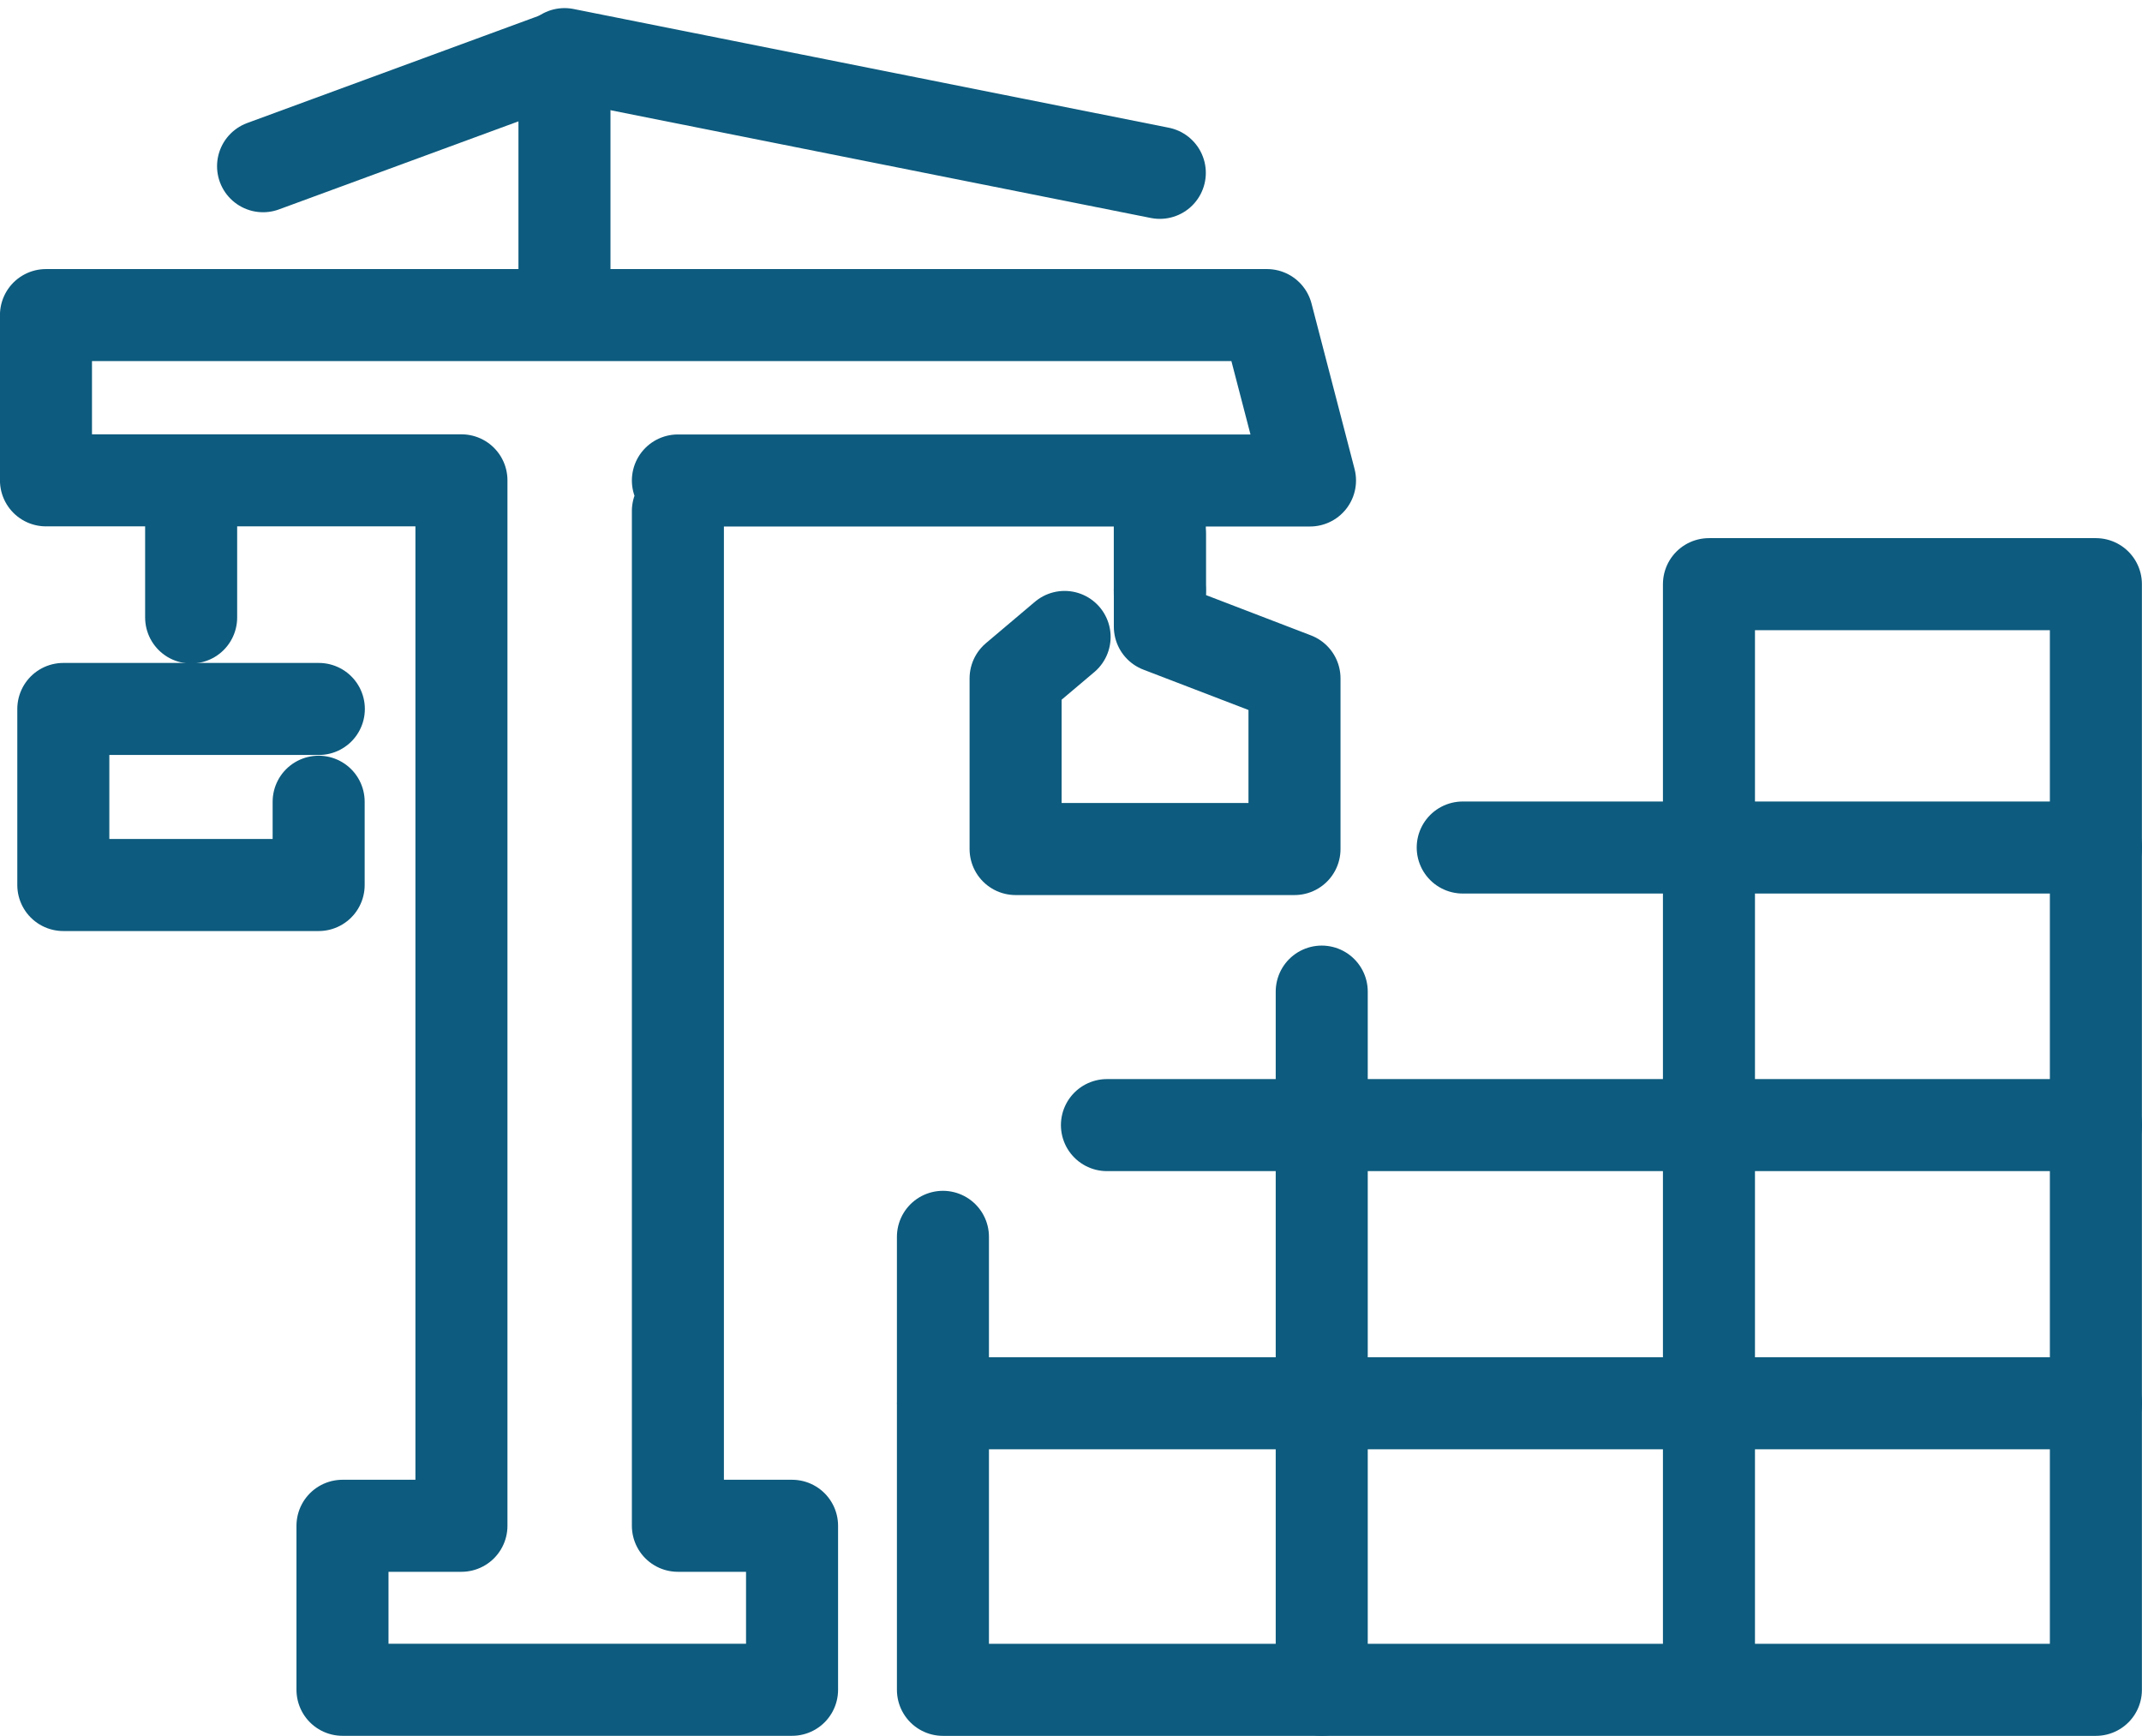
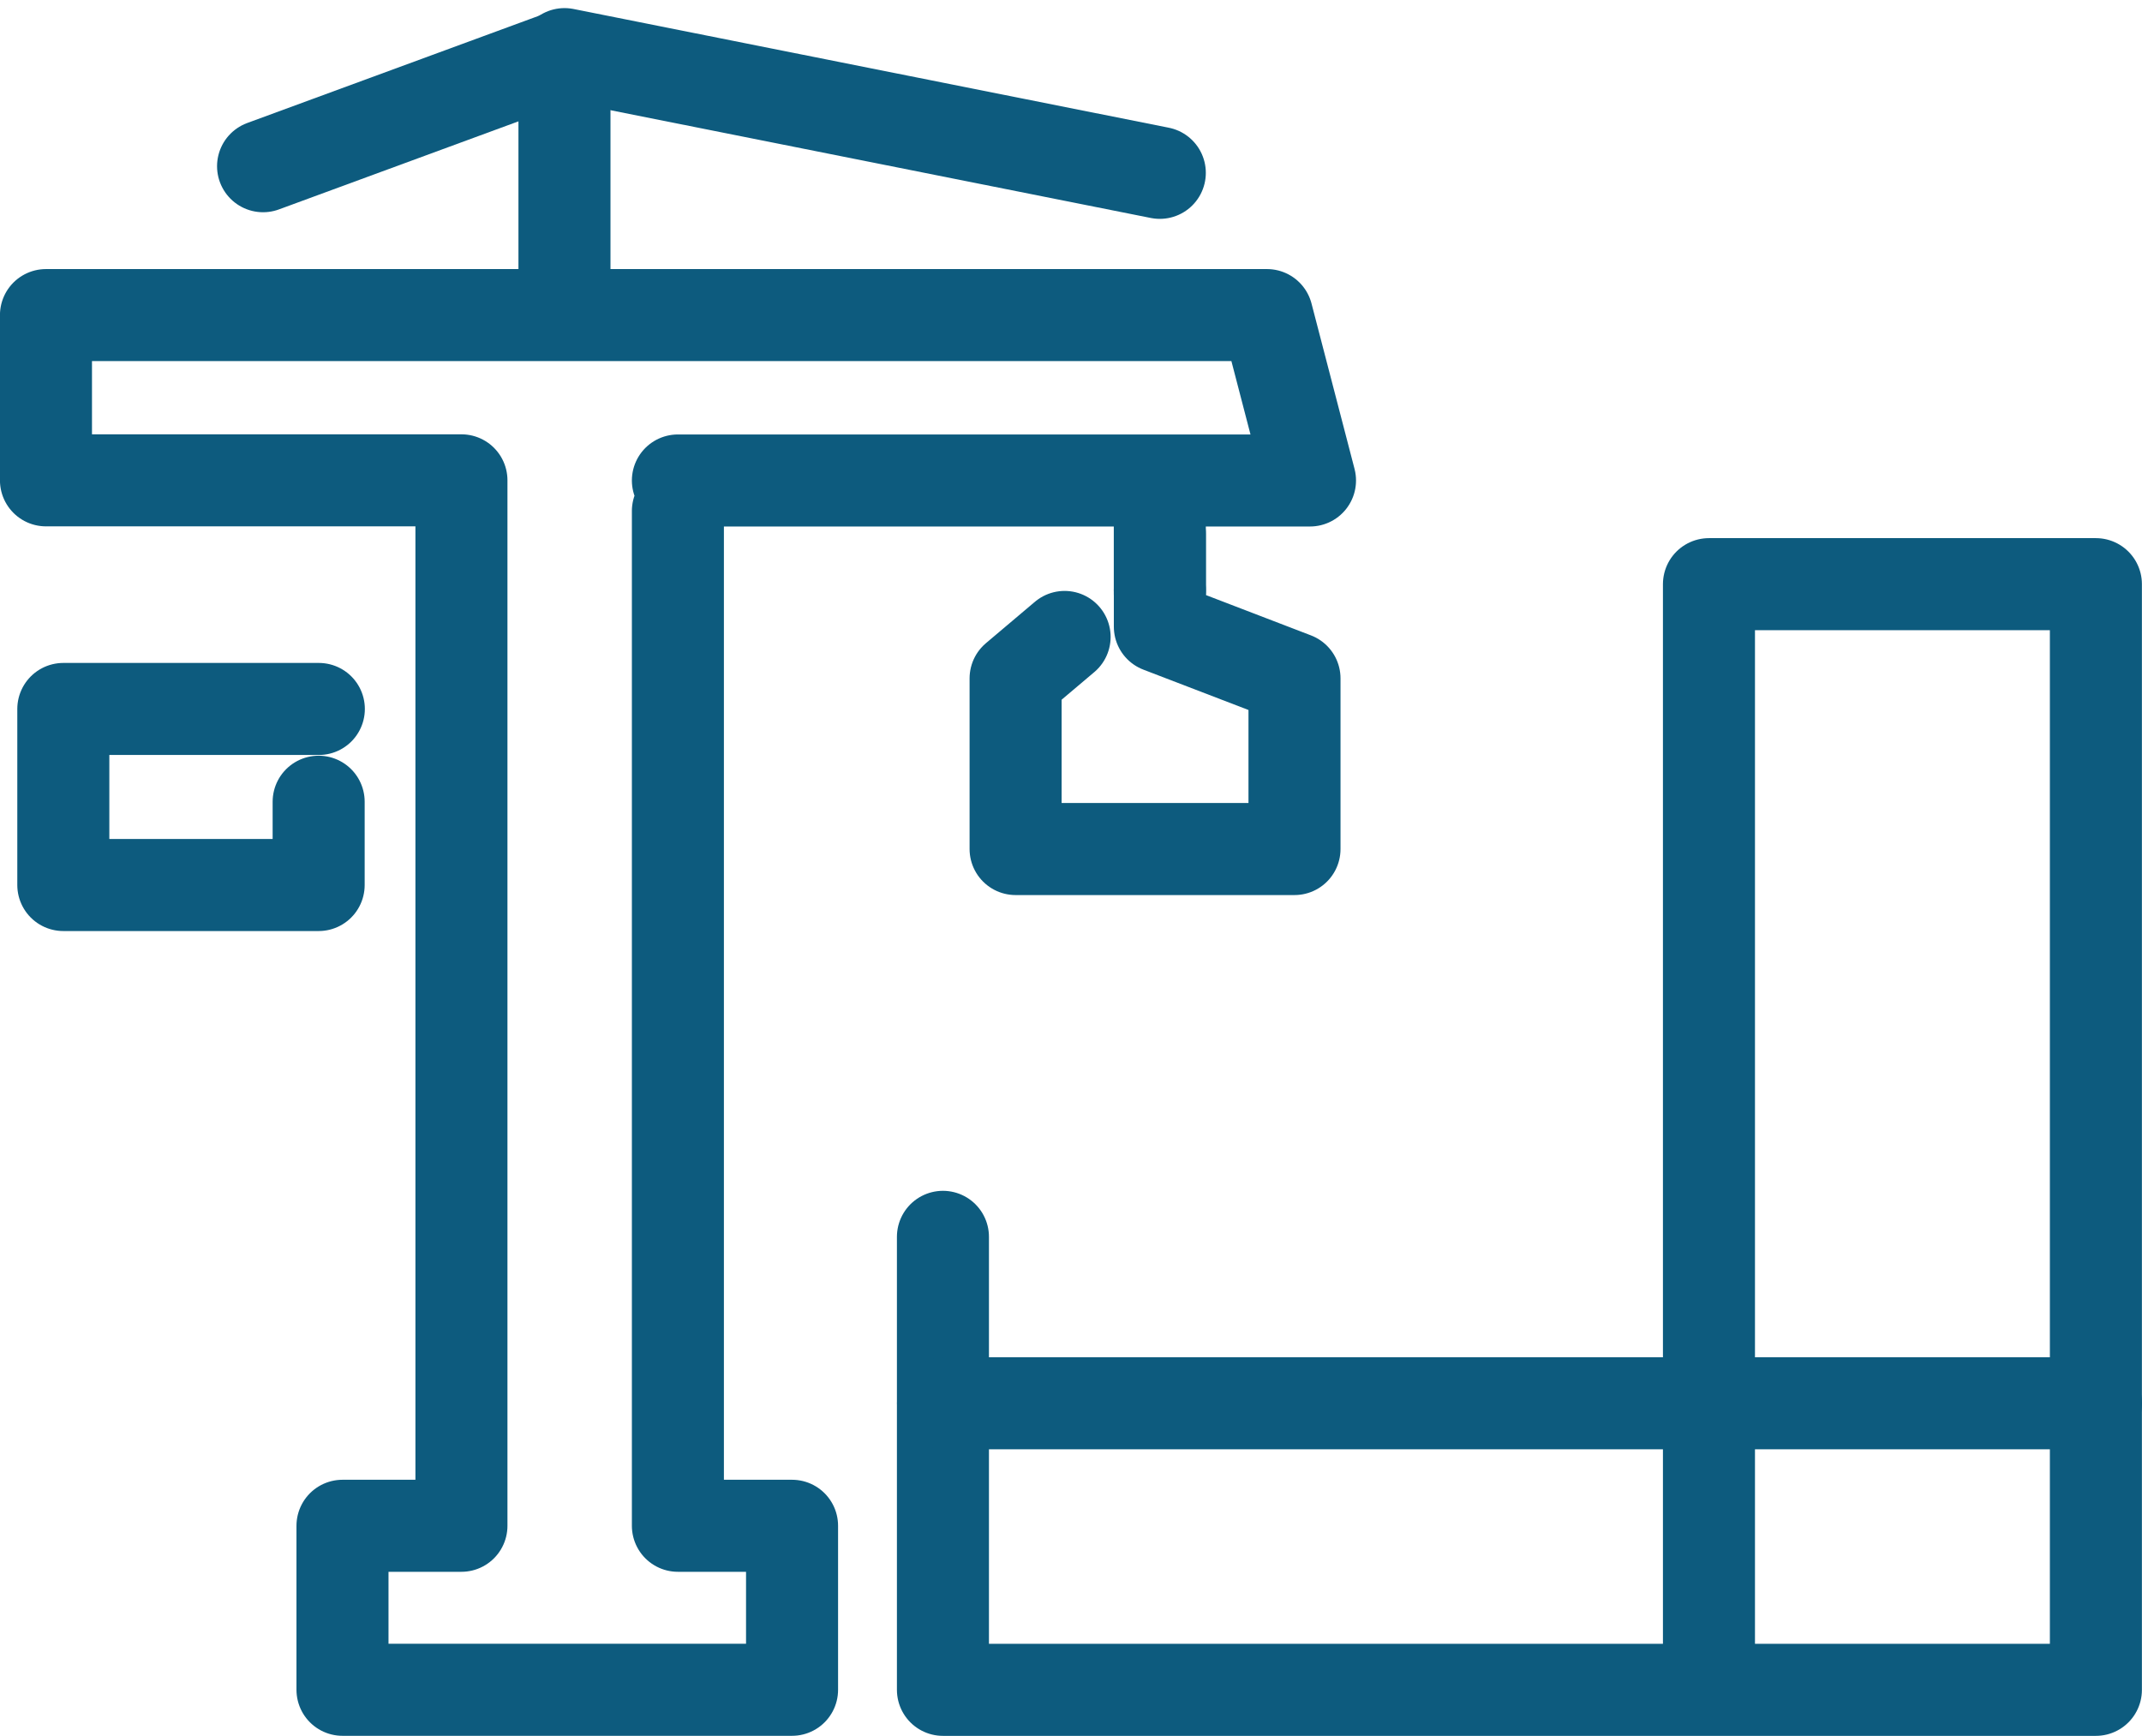
<svg xmlns="http://www.w3.org/2000/svg" width="46.55" height="37.72" viewBox="0 0 46.55 37.72">
  <defs>
    <style>.a{fill:none;stroke:#0d5b7e;stroke-linecap:round;stroke-linejoin:round;stroke-width:2px;}</style>
  </defs>
  <g transform="translate(-1372 -1943.824)">
    <g transform="translate(1373 1945)">
      <line class="a" y2="2.021" transform="translate(24.205 9.712)" />
      <line class="a" x1="12.937" y1="2.58" transform="translate(11.268 0)" />
      <path class="a" d="M212.028,115.457V110.8l-6.55,2.408" transform="translate(-200.761 -110.772)" />
      <path class="a" d="M224.2,140.491v9.844h25.056V126.308h-8.409v24.026" transform="translate(-204.708 -114.79)" />
-       <line class="a" y1="15.172" transform="translate(27.724 20.372)" />
      <line class="a" x2="25.056" transform="translate(19.494 29.318)" />
-       <line class="a" x2="21.494" transform="translate(23.056 23.273)" />
-       <line class="a" x2="13.762" transform="translate(30.788 17.241)" />
      <path class="a" d="M205.531,129.221h-5.553v3.826h5.549v-1.81" transform="translate(-199.602 -114.991)" />
      <line class="a" transform="translate(24.205 11.649)" />
      <path class="a" d="M229.335,123.3v2.017l2.926,1.123v3.709H226.2v-3.709l1.065-.9" transform="translate(-205.129 -112.875)" />
-       <line class="a" y1="2.532" transform="translate(3.154 9.71)" />
      <path class="a" d="M213.233,122.323v22.052h2.481v3.564h-9.77v-3.564h2.585V121.657H199.5v-3.591h26.535l.935,3.594H213.233" transform="translate(-199.501 -112.395)" />
    </g>
  </g>
</svg>